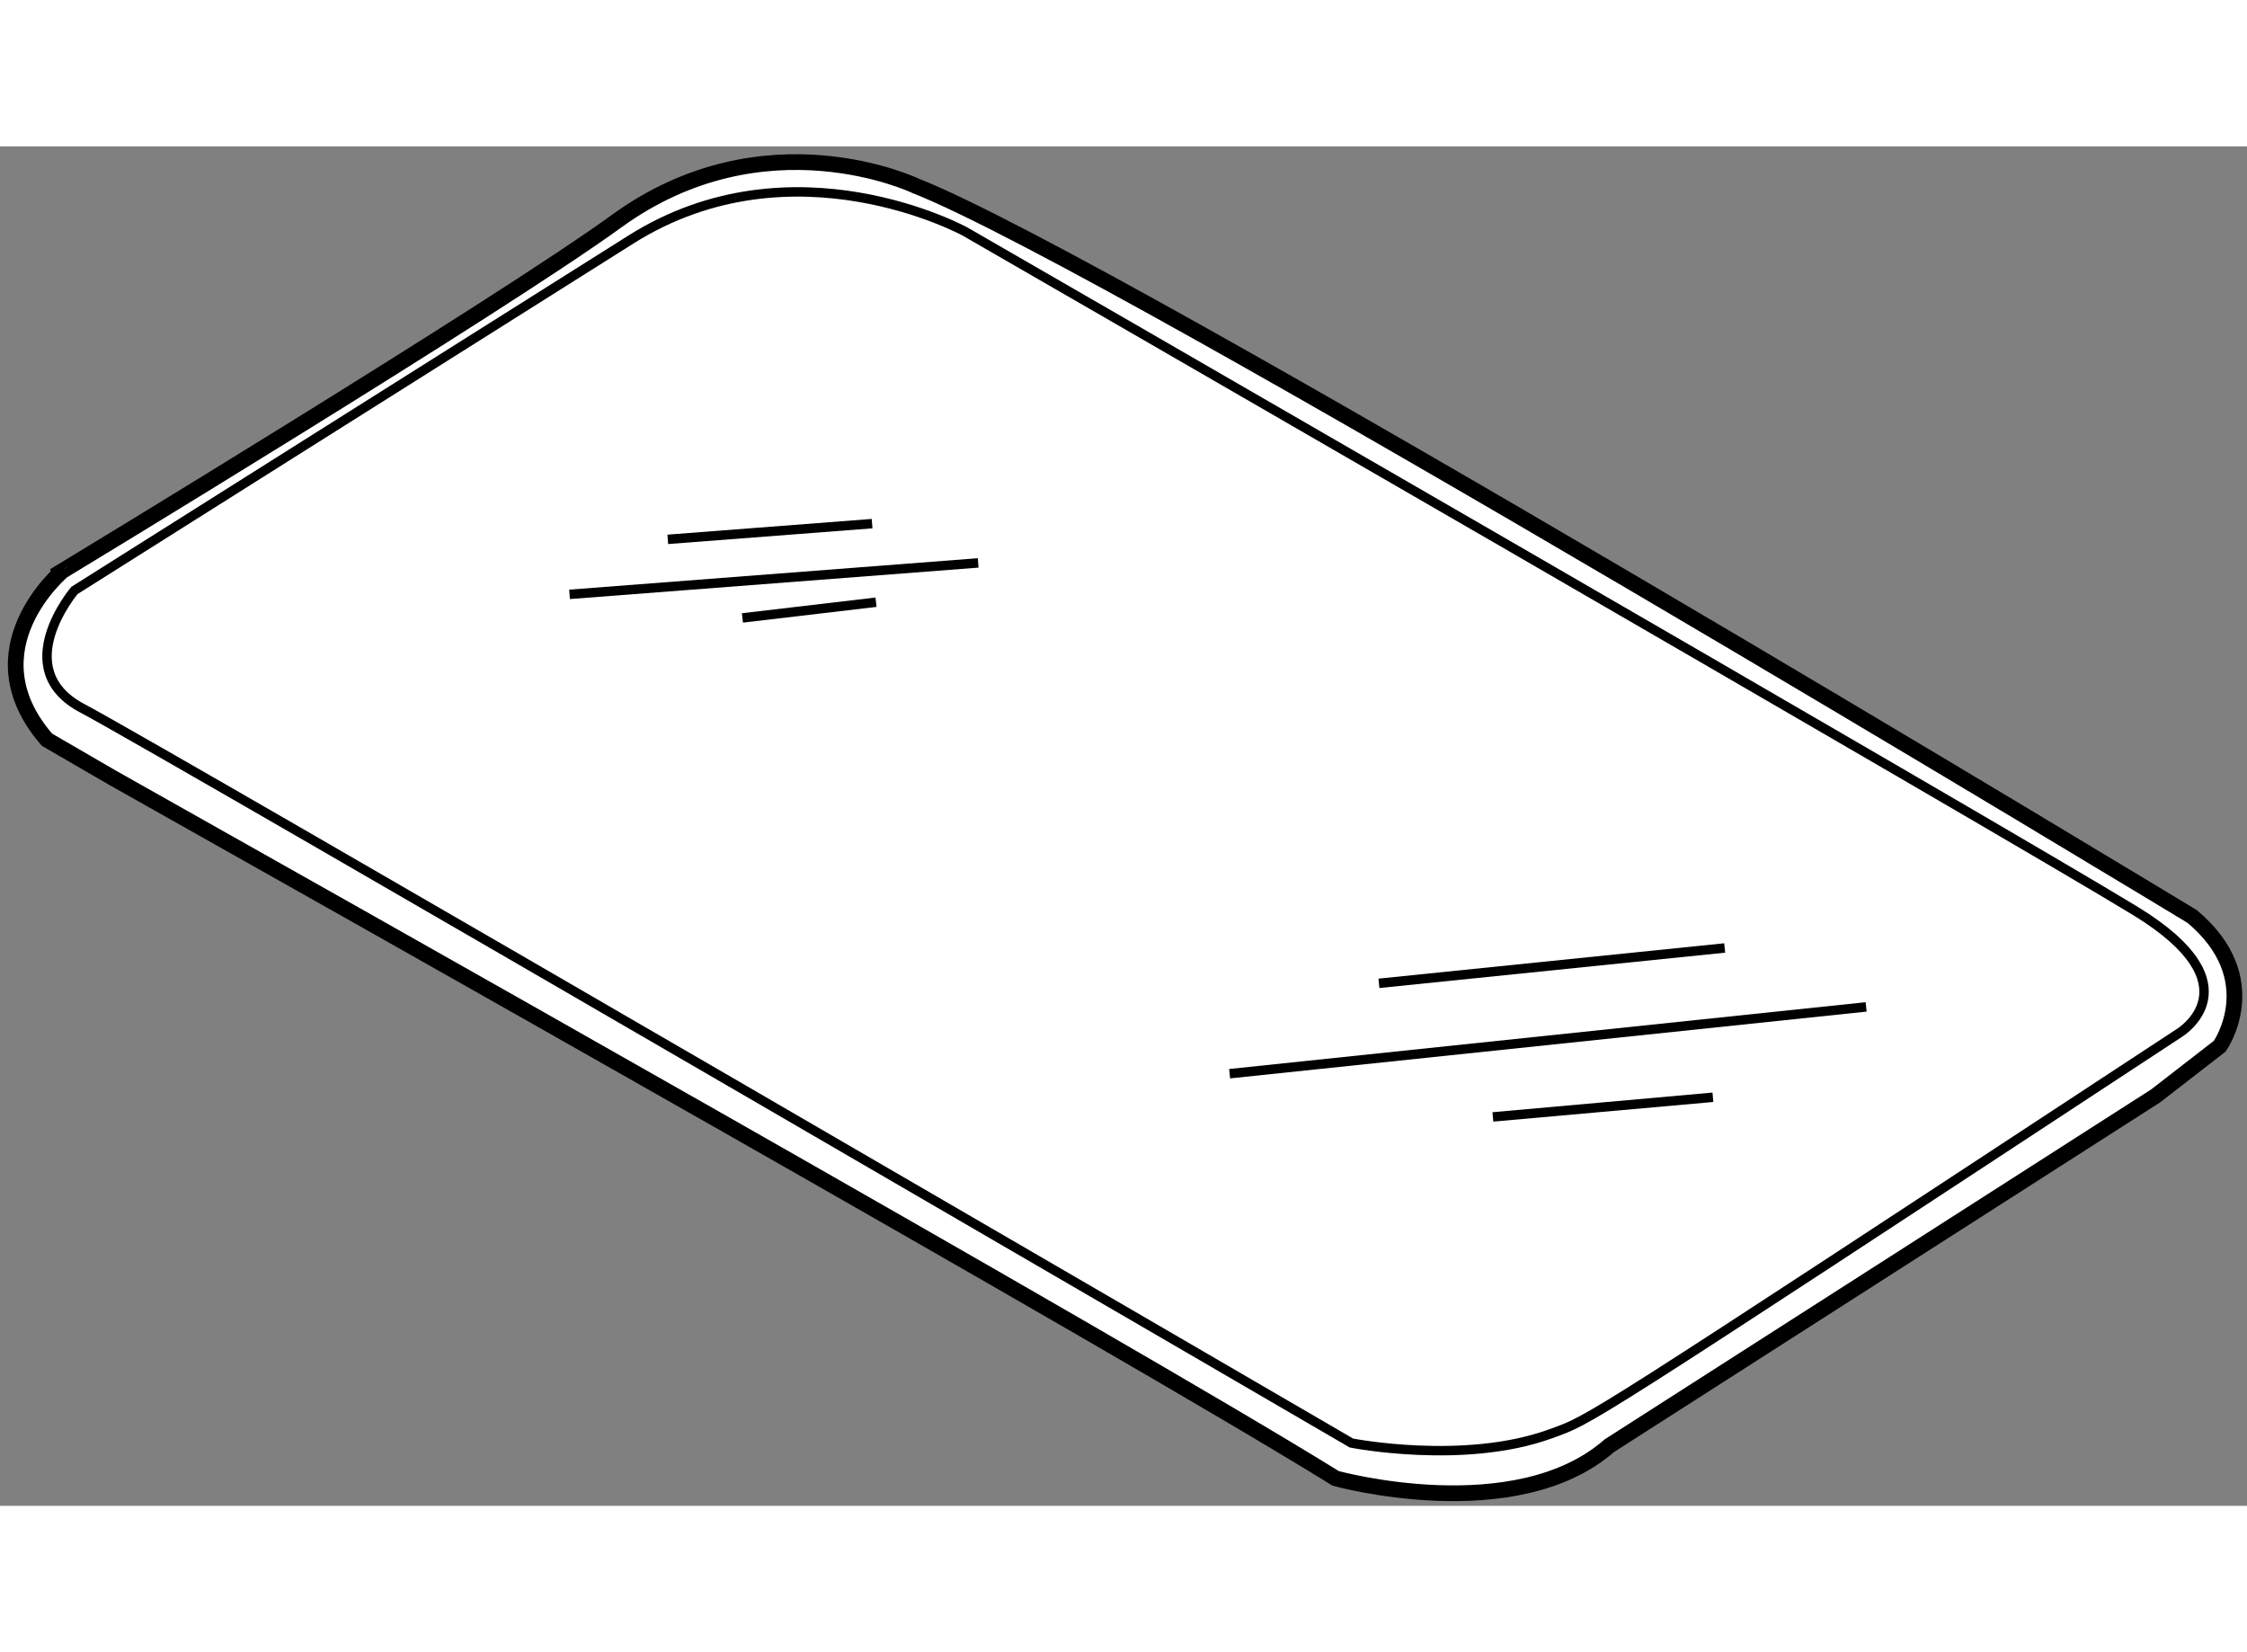
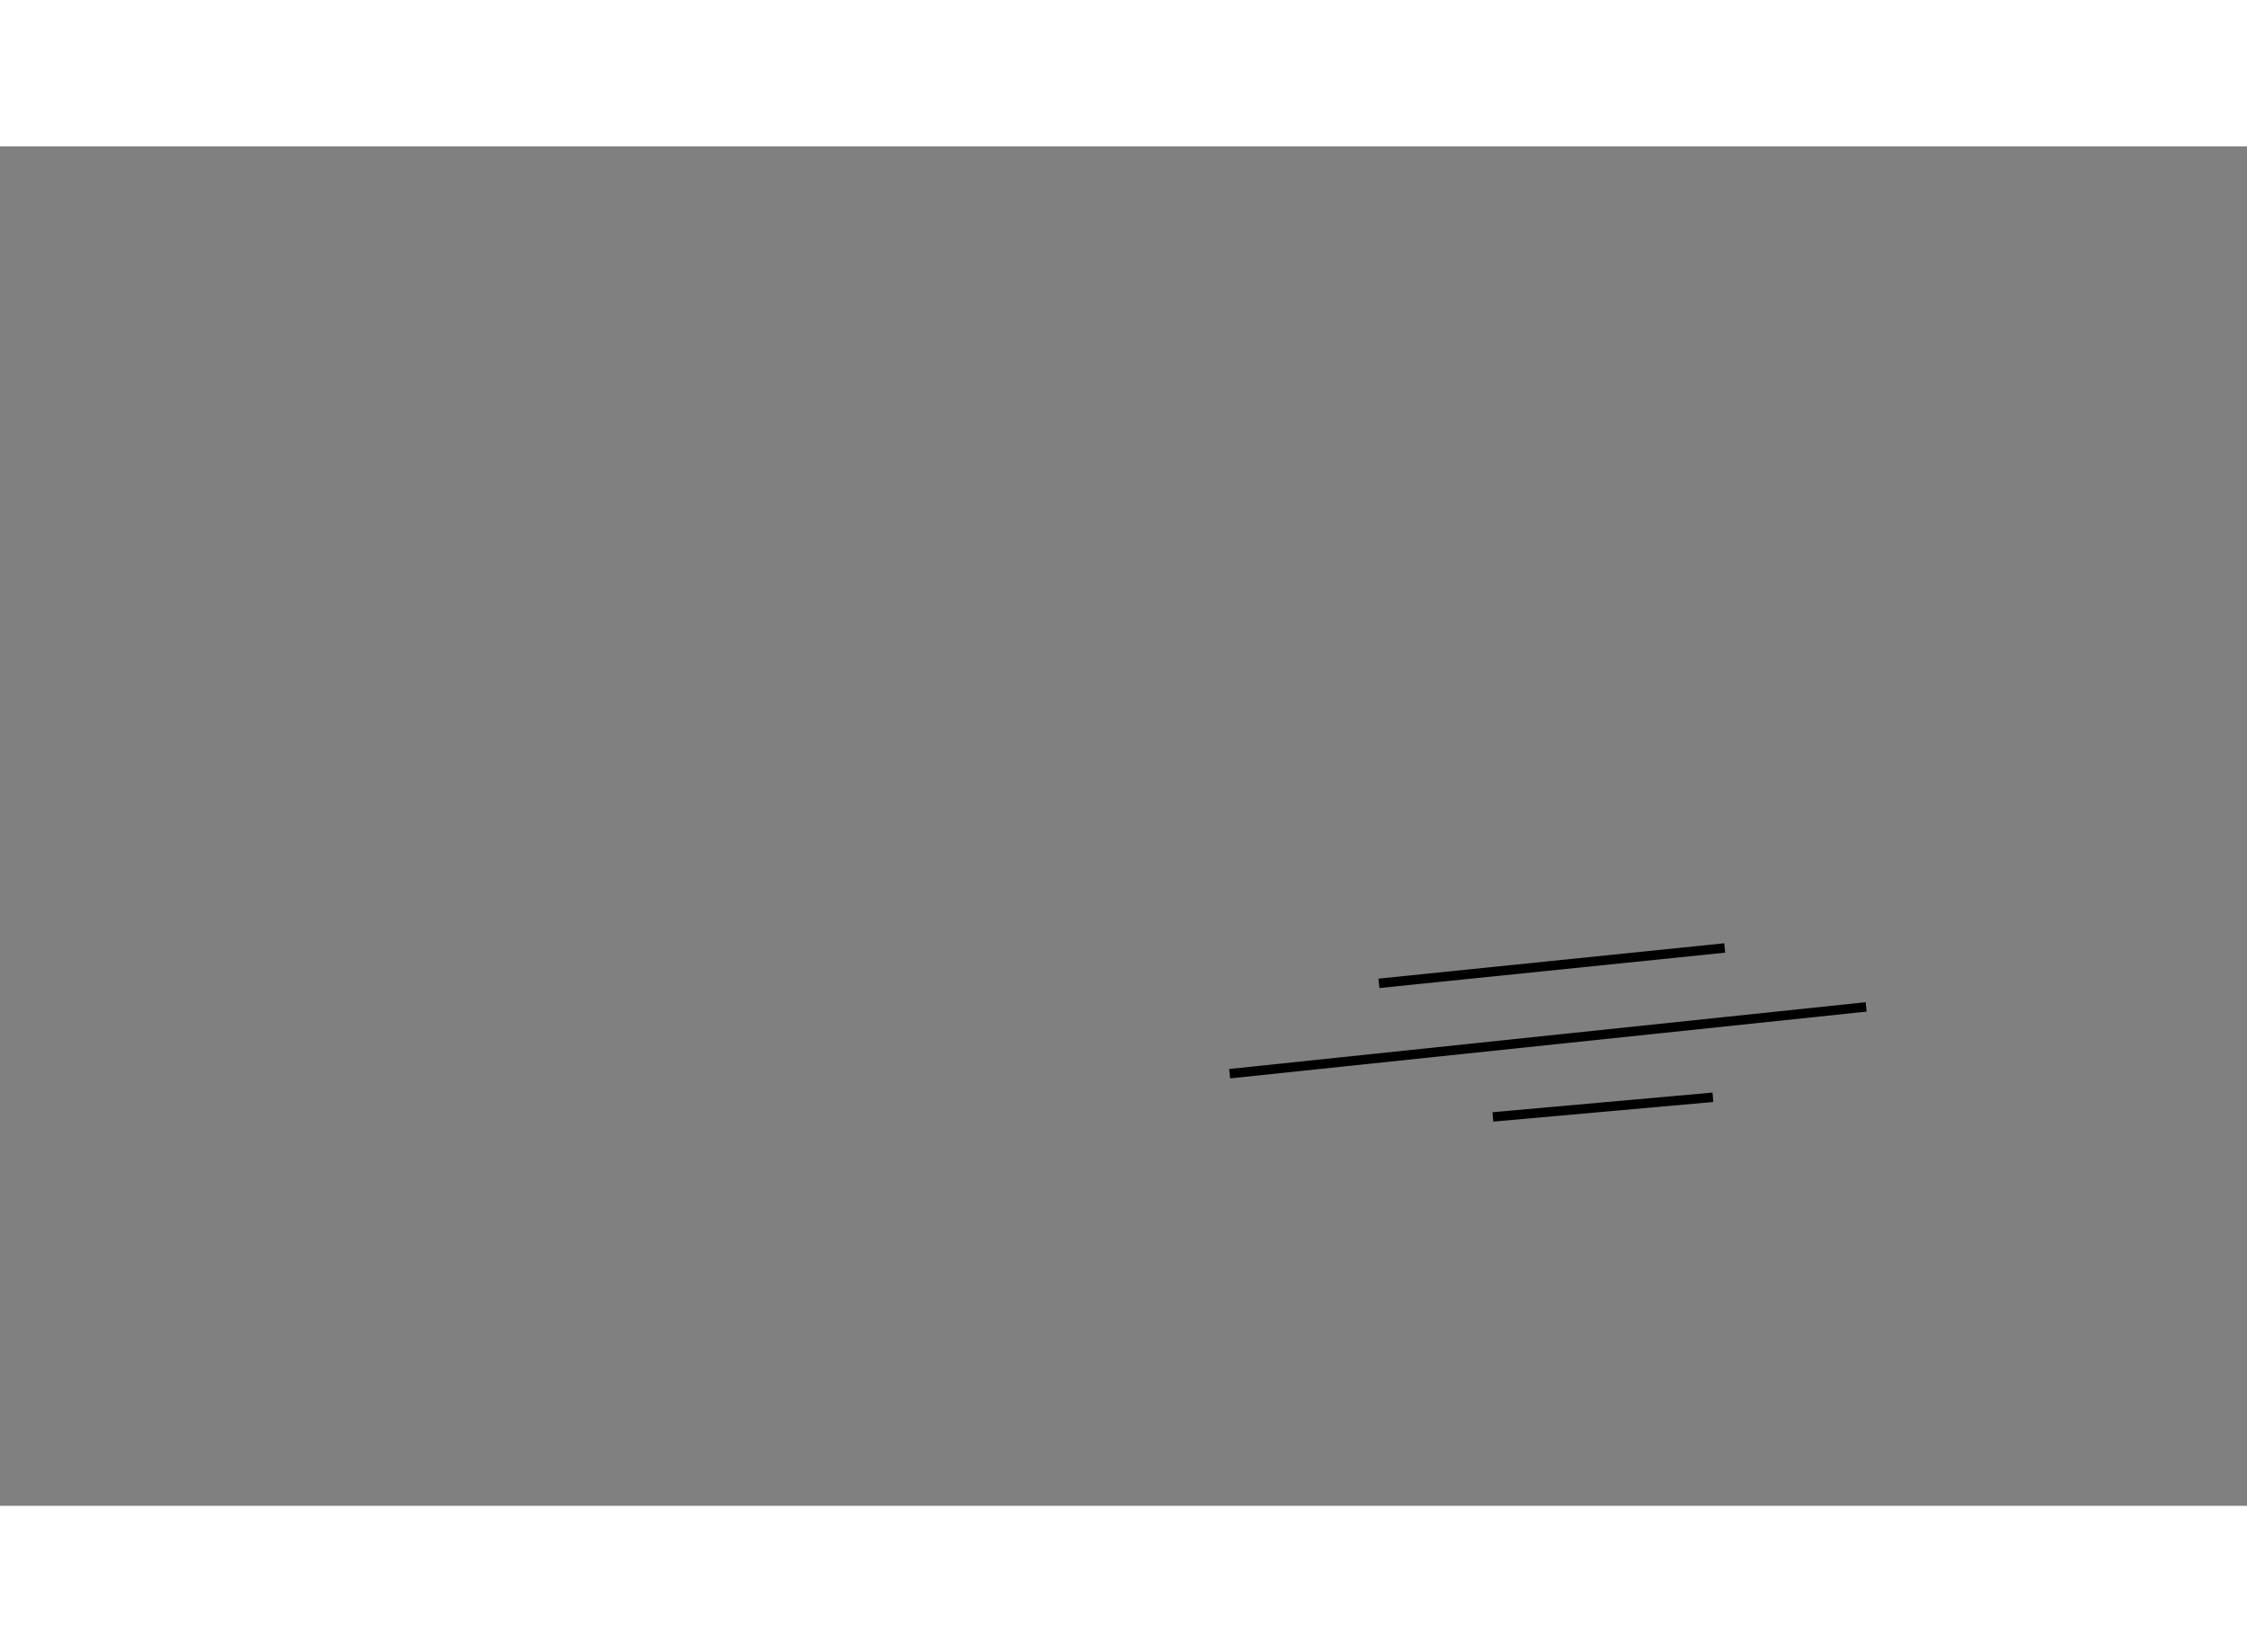
<svg xmlns="http://www.w3.org/2000/svg" version="1.1" x="0px" y="0px" width="244.8px" height="180px" viewBox="148.547 3.665 71.487 43.25" enable-background="new 0 0 244.8 180" xml:space="preserve">
  <rect x="148.547" y="3.665" width="71.487" height="43.25" fill="#808080" stroke="none" />
  <g>
-     <path fill="#FFFFFF" stroke="#000000" stroke-width="0.5" d="M150.042,22.542l2.083,1.208     c6.256,3.523,31.987,18.002,38.917,22.292c0,0,5.708,1.583,8.708-1.042l17.375-11.125l2.042-1.583c0,0,1.5-2.125-0.875-4.125     c0,0-34.25-20.75-40.625-23.25c0,0-4.792-2.292-9.5,1.125c-3.764,2.731-17.625,11.125-17.625,11.125     S147.542,19.667,150.042,22.542z" />
-     <path fill="none" stroke="#000000" stroke-width="0.3" d="M191.542,44.917c0,0,3.583,0.708,6.333-0.292     c1.324-0.481,0.769-0.122,20-12.75c0,0,2.5-1.5-1.375-3.875c-4.055-2.485-37.25-21.625-37.25-21.625s-5.467-2.999-10.625,0.25     c-5.292,3.333-17.708,11.167-17.708,11.167s-2.125,2.5,0.25,3.75S191.542,44.917,191.542,44.917z" />
-     <line fill="none" stroke="#000000" stroke-width="0.3" x1="166.667" y1="17.917" x2="179.667" y2="16.917" />
    <line fill="none" stroke="#000000" stroke-width="0.3" x1="187.667" y1="33.167" x2="207.917" y2="31.042" />
-     <line fill="none" stroke="#000000" stroke-width="0.3" x1="169.792" y1="16.167" x2="176.292" y2="15.667" />
-     <line fill="none" stroke="#000000" stroke-width="0.3" x1="172.167" y1="18.667" x2="176.417" y2="18.167" />
    <line fill="none" stroke="#000000" stroke-width="0.3" x1="192.417" y1="30.292" x2="203.417" y2="29.167" />
    <line fill="none" stroke="#000000" stroke-width="0.3" x1="196.042" y1="34.542" x2="203.042" y2="33.917" />
  </g>
</svg>